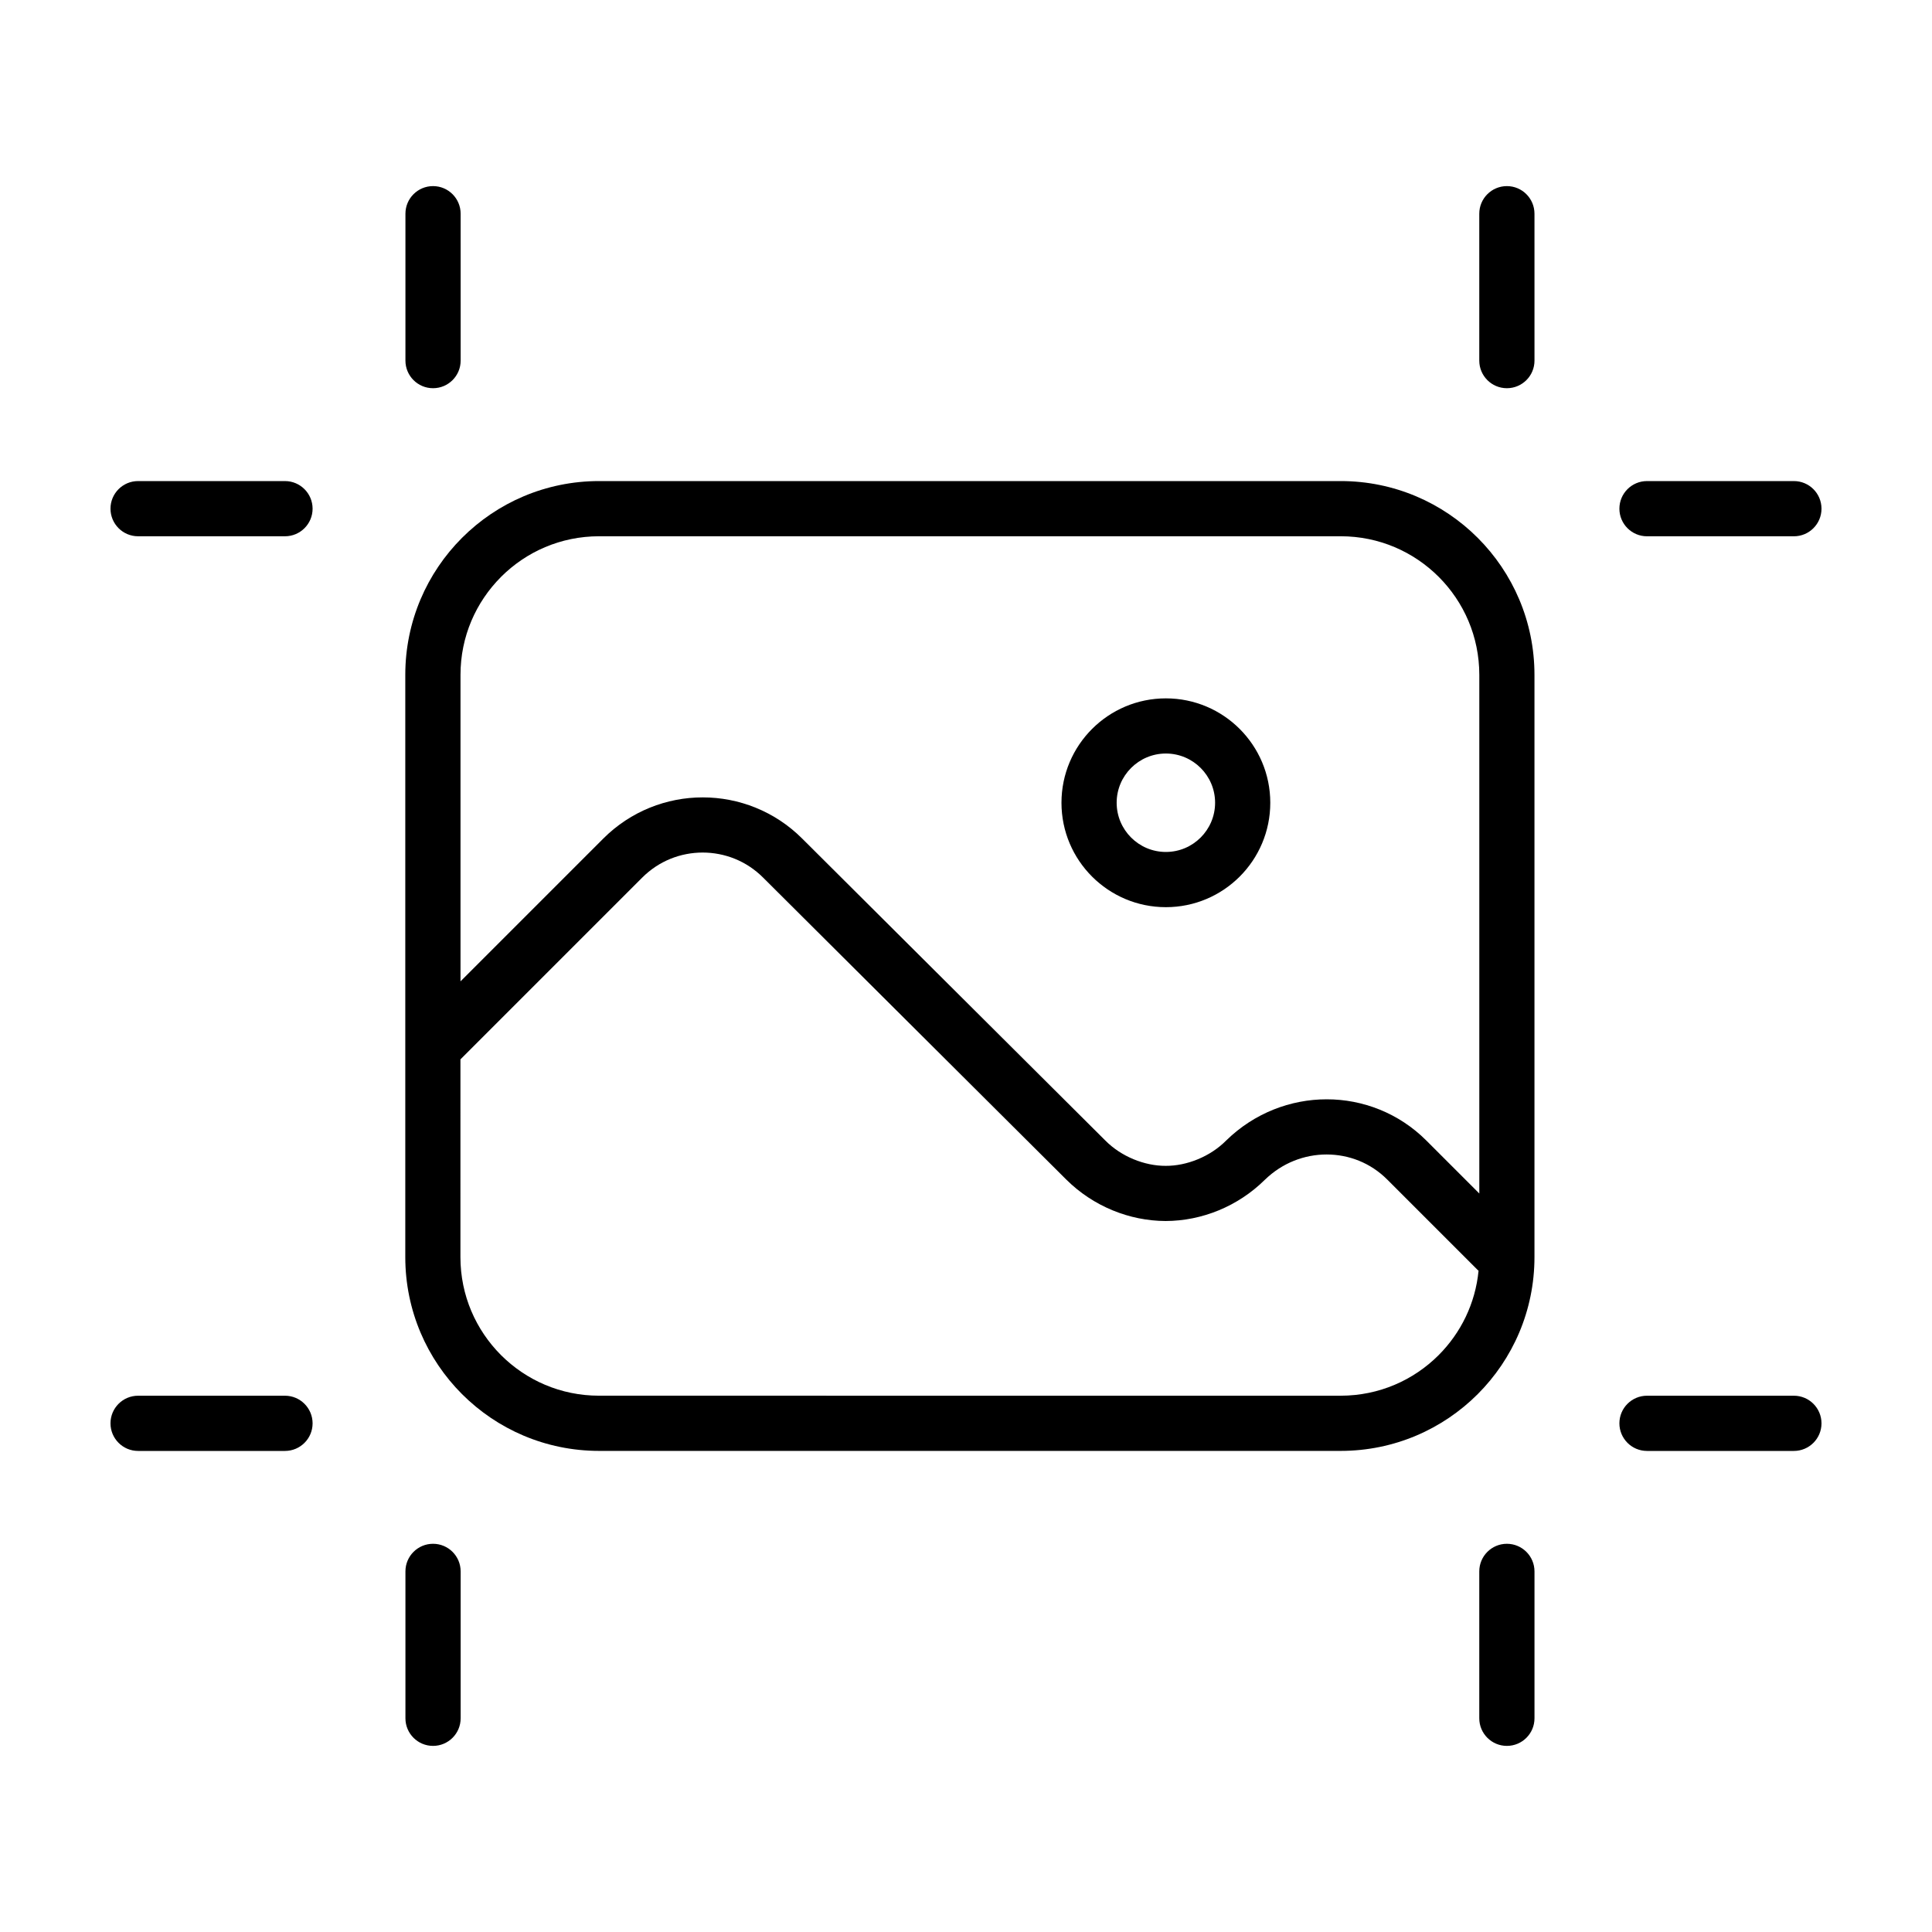
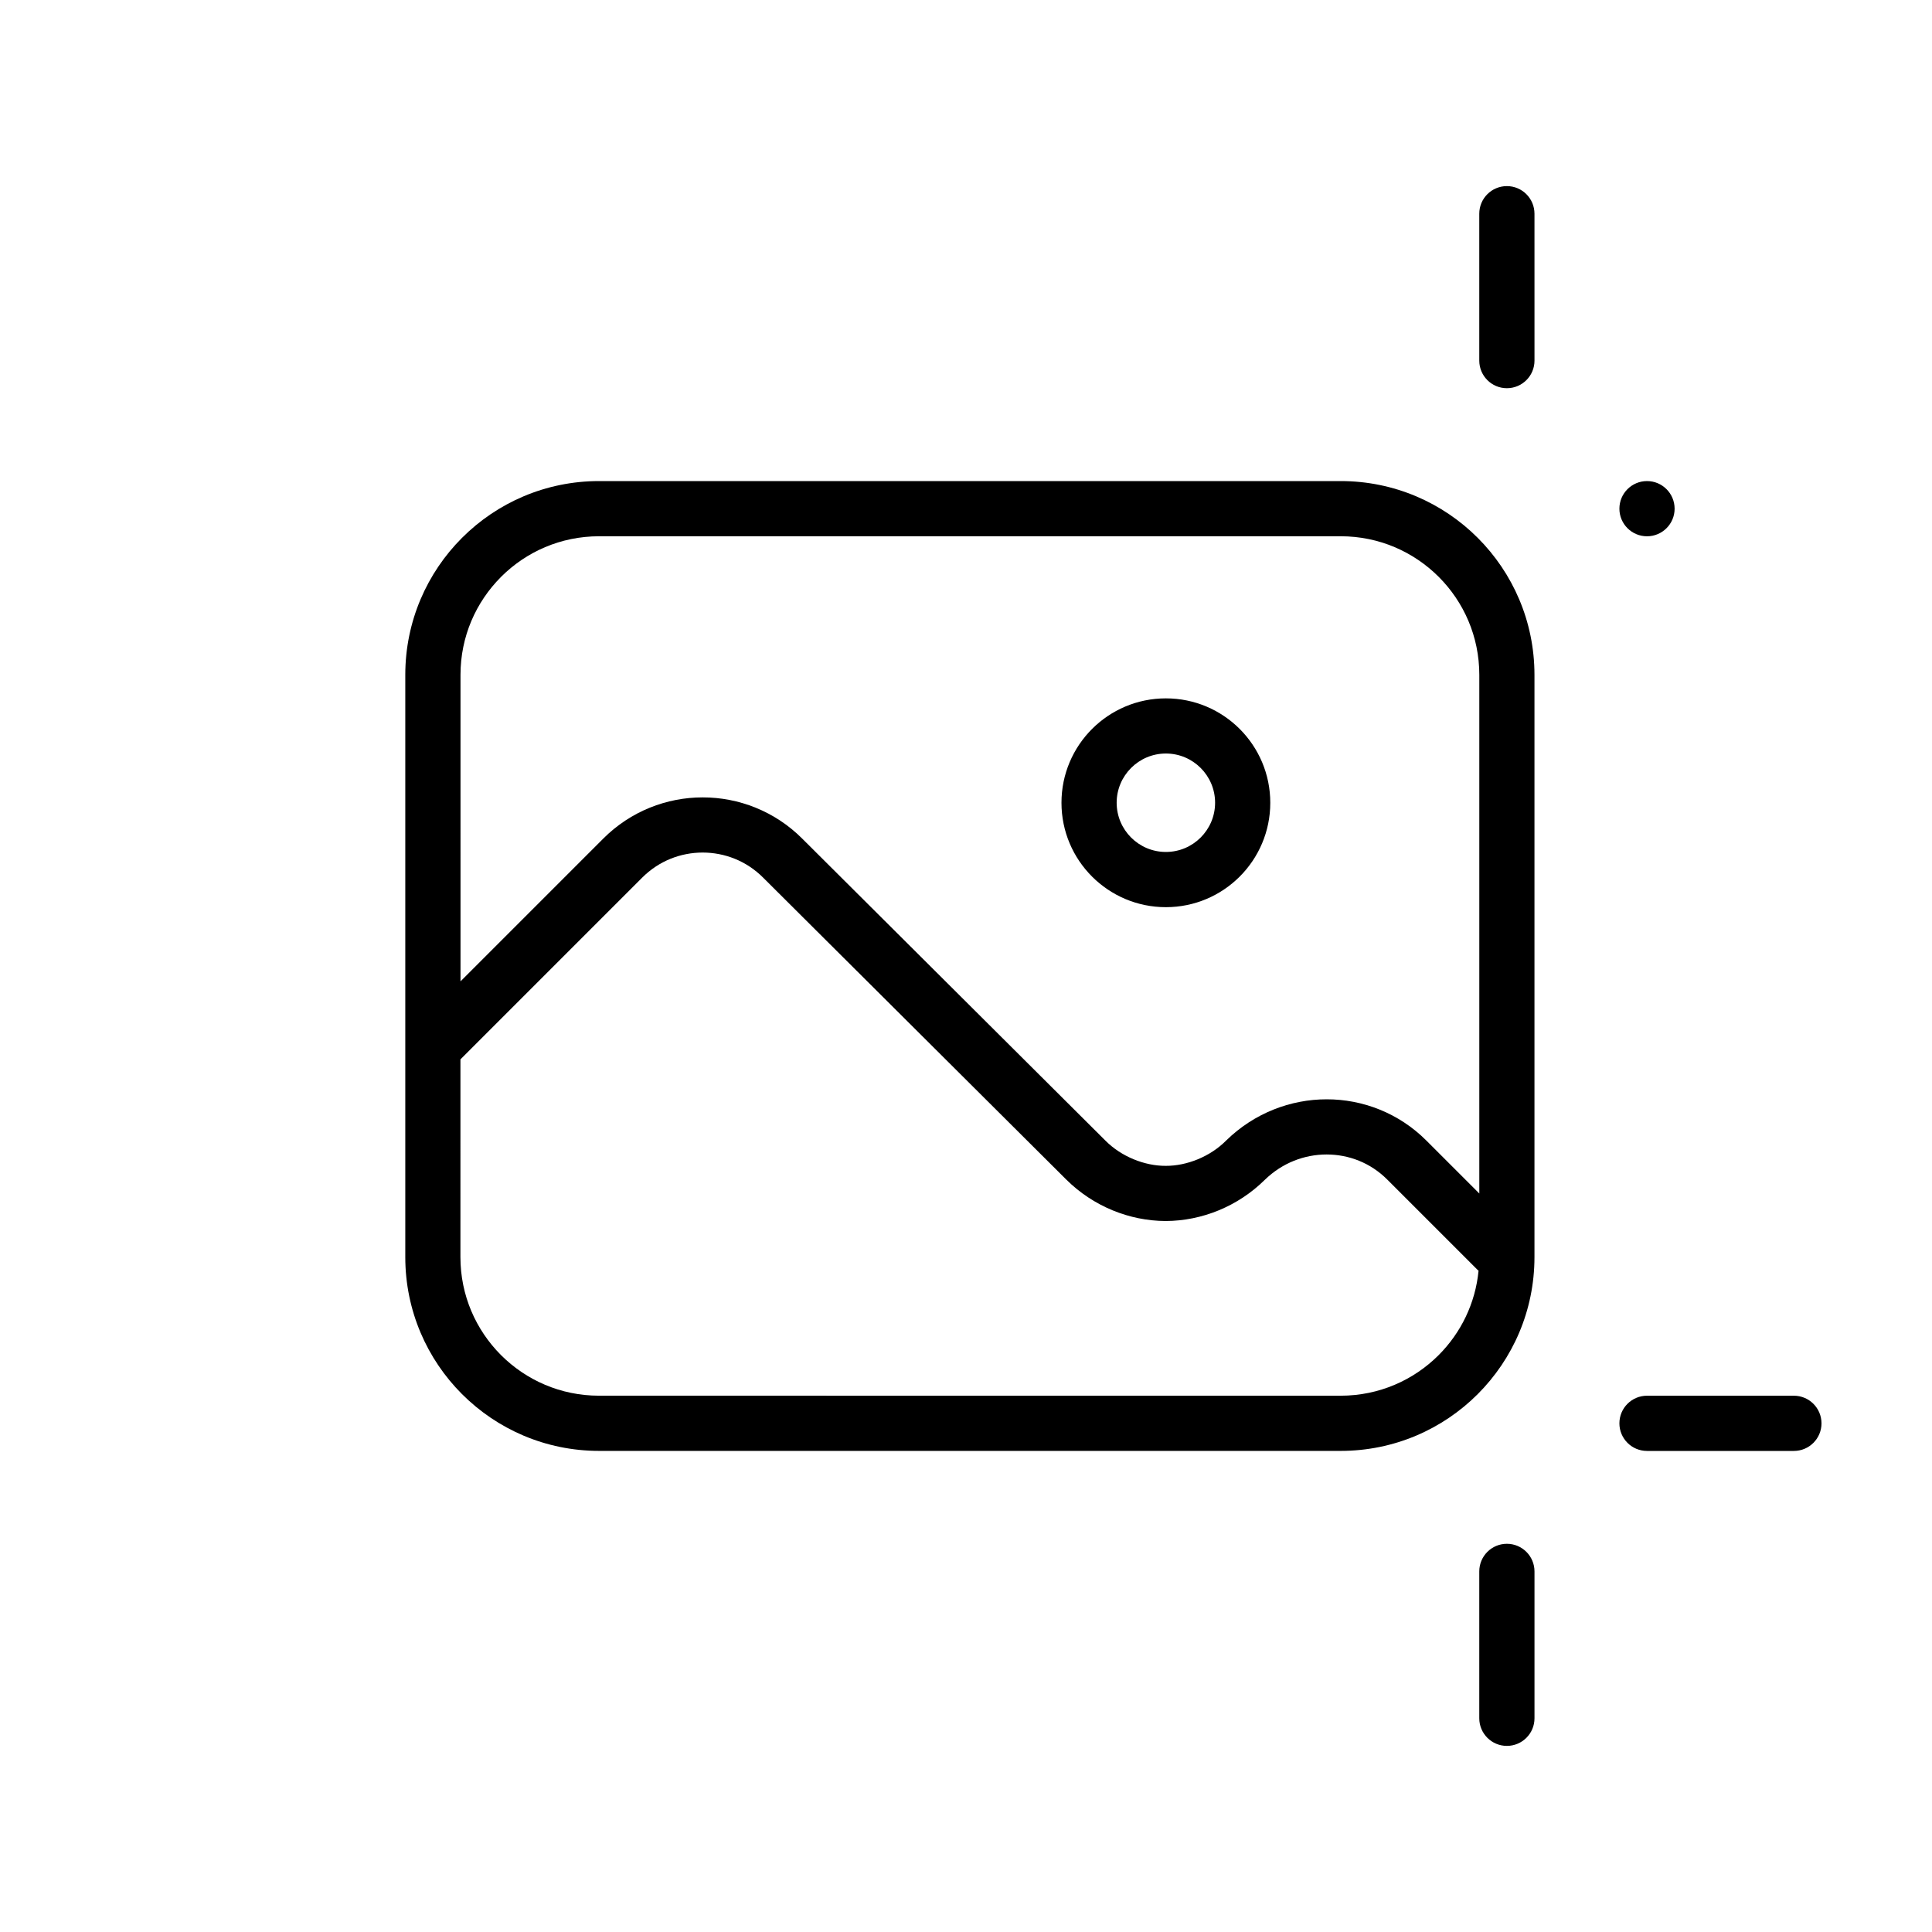
<svg xmlns="http://www.w3.org/2000/svg" fill="#000000" width="800px" height="800px" version="1.1" viewBox="144 144 512 512">
  <g>
-     <path d="m619.4 271.49h-38.926c-4.039 0-7.316 3.273-7.316 7.316 0 4.039 3.273 7.316 7.316 7.316h38.926c4.039 0 7.316-3.273 7.316-7.316-0.004-4.043-3.277-7.316-7.316-7.316z" />
+     <path d="m619.4 271.49h-38.926c-4.039 0-7.316 3.273-7.316 7.316 0 4.039 3.273 7.316 7.316 7.316c4.039 0 7.316-3.273 7.316-7.316-0.004-4.043-3.277-7.316-7.316-7.316z" />
    <path d="m619.4 513.88h-38.926c-4.039 0-7.316 3.273-7.316 7.316 0 4.039 3.273 7.316 7.316 7.316h38.926c4.039 0 7.316-3.273 7.316-7.316-0.004-4.039-3.277-7.316-7.316-7.316z" />
-     <path d="m219.52 271.49h-38.926c-4.039 0-7.312 3.273-7.312 7.312 0 4.039 3.273 7.316 7.316 7.316h38.926c4.039 0 7.316-3.273 7.316-7.316-0.008-4.039-3.281-7.312-7.32-7.312z" />
-     <path d="m219.52 513.88h-38.926c-4.039 0-7.312 3.277-7.312 7.316 0 4.039 3.273 7.316 7.316 7.316h38.926c4.039 0 7.316-3.273 7.316-7.316-0.008-4.039-3.281-7.316-7.32-7.316z" />
-     <path d="m258.76 193.32c-4.039 0-7.316 3.273-7.316 7.316v38.926c0 4.039 3.273 7.316 7.316 7.316 4.039 0 7.316-3.273 7.316-7.316l-0.004-38.926c0-4.039-3.273-7.316-7.312-7.316z" />
    <path d="m543.34 193.32c-4.043 0-7.316 3.277-7.316 7.316v38.926c0 4.039 3.273 7.316 7.316 7.316 4.039 0 7.316-3.273 7.316-7.316l-0.004-38.926c-0.004-4.039-3.277-7.316-7.312-7.316z" />
-     <path d="m258.76 553.12c-4.039 0-7.316 3.273-7.316 7.316v38.926c0 4.039 3.273 7.316 7.316 7.316 4.039 0 7.316-3.273 7.316-7.316v-38.926c-0.004-4.047-3.277-7.316-7.316-7.316z" />
    <path d="m543.34 553.12c-4.039 0-7.316 3.273-7.316 7.316v38.926c0 4.039 3.273 7.316 7.316 7.316 4.039 0 7.316-3.273 7.316-7.316v-38.926c-0.008-4.047-3.281-7.316-7.316-7.316z" />
    <path d="m550.65 322.84c-0.004-28.363-22.988-51.348-51.352-51.352h-196.54c-28.363 0.004-51.348 22.988-51.352 51.352v154.31c0.004 28.363 22.988 51.348 51.352 51.352h196.54c28.363-0.004 51.348-22.988 51.352-51.352zm-273.86-25.969c6.672-6.66 15.805-10.75 25.973-10.758h196.54c10.168 0.004 19.301 4.102 25.973 10.758 6.656 6.672 10.75 15.805 10.758 25.973v137.45l-14.047-14.047c-7.262-7.266-16.852-10.926-26.398-10.918-9.547-0.004-19.172 3.641-26.566 10.852l-0.07 0.066c-4.231 4.277-10.445 6.742-16.016 6.715-5.57 0.031-11.789-2.438-16.016-6.715l-0.012-0.012-80.328-80.012 0.012 0.012c-7.262-7.266-16.844-10.926-26.359-10.918-9.516-0.012-19.098 3.652-26.359 10.918l-37.832 37.832-0.004-81.223c0-10.164 4.098-19.301 10.758-25.969zm248.47 206.25c-6.672 6.66-15.805 10.75-25.973 10.758l-196.54-0.004c-10.168-0.004-19.301-4.102-25.973-10.758-6.656-6.672-10.75-15.805-10.758-25.973l0.004-52.398 48.176-48.176c4.445-4.438 10.191-6.625 16.016-6.637 5.824 0.012 11.574 2.195 16.016 6.637l0.012 0.012 80.328 80.012-0.012-0.012c7.152 7.109 16.75 10.969 26.359 11 9.578-0.031 19.141-3.863 26.289-10.934h0.004c4.621-4.492 10.496-6.695 16.363-6.699 5.871 0.012 11.613 2.195 16.055 6.637l24.035 24.035 0.172 0.117c-0.844 8.711-4.711 16.508-10.578 22.383z" />
    <path d="m452.97 384.41c15.281 0 27.668-12.391 27.668-27.668 0-15.281-12.391-27.668-27.668-27.668-15.281 0-27.668 12.391-27.668 27.668 0 15.277 12.391 27.668 27.668 27.668zm0-40.719c7.195 0 13.043 5.848 13.043 13.043 0 7.195-5.848 13.043-13.043 13.043-7.195 0-13.043-5.848-13.043-13.043 0-7.188 5.852-13.043 13.043-13.043z" />
  </g>
</svg>